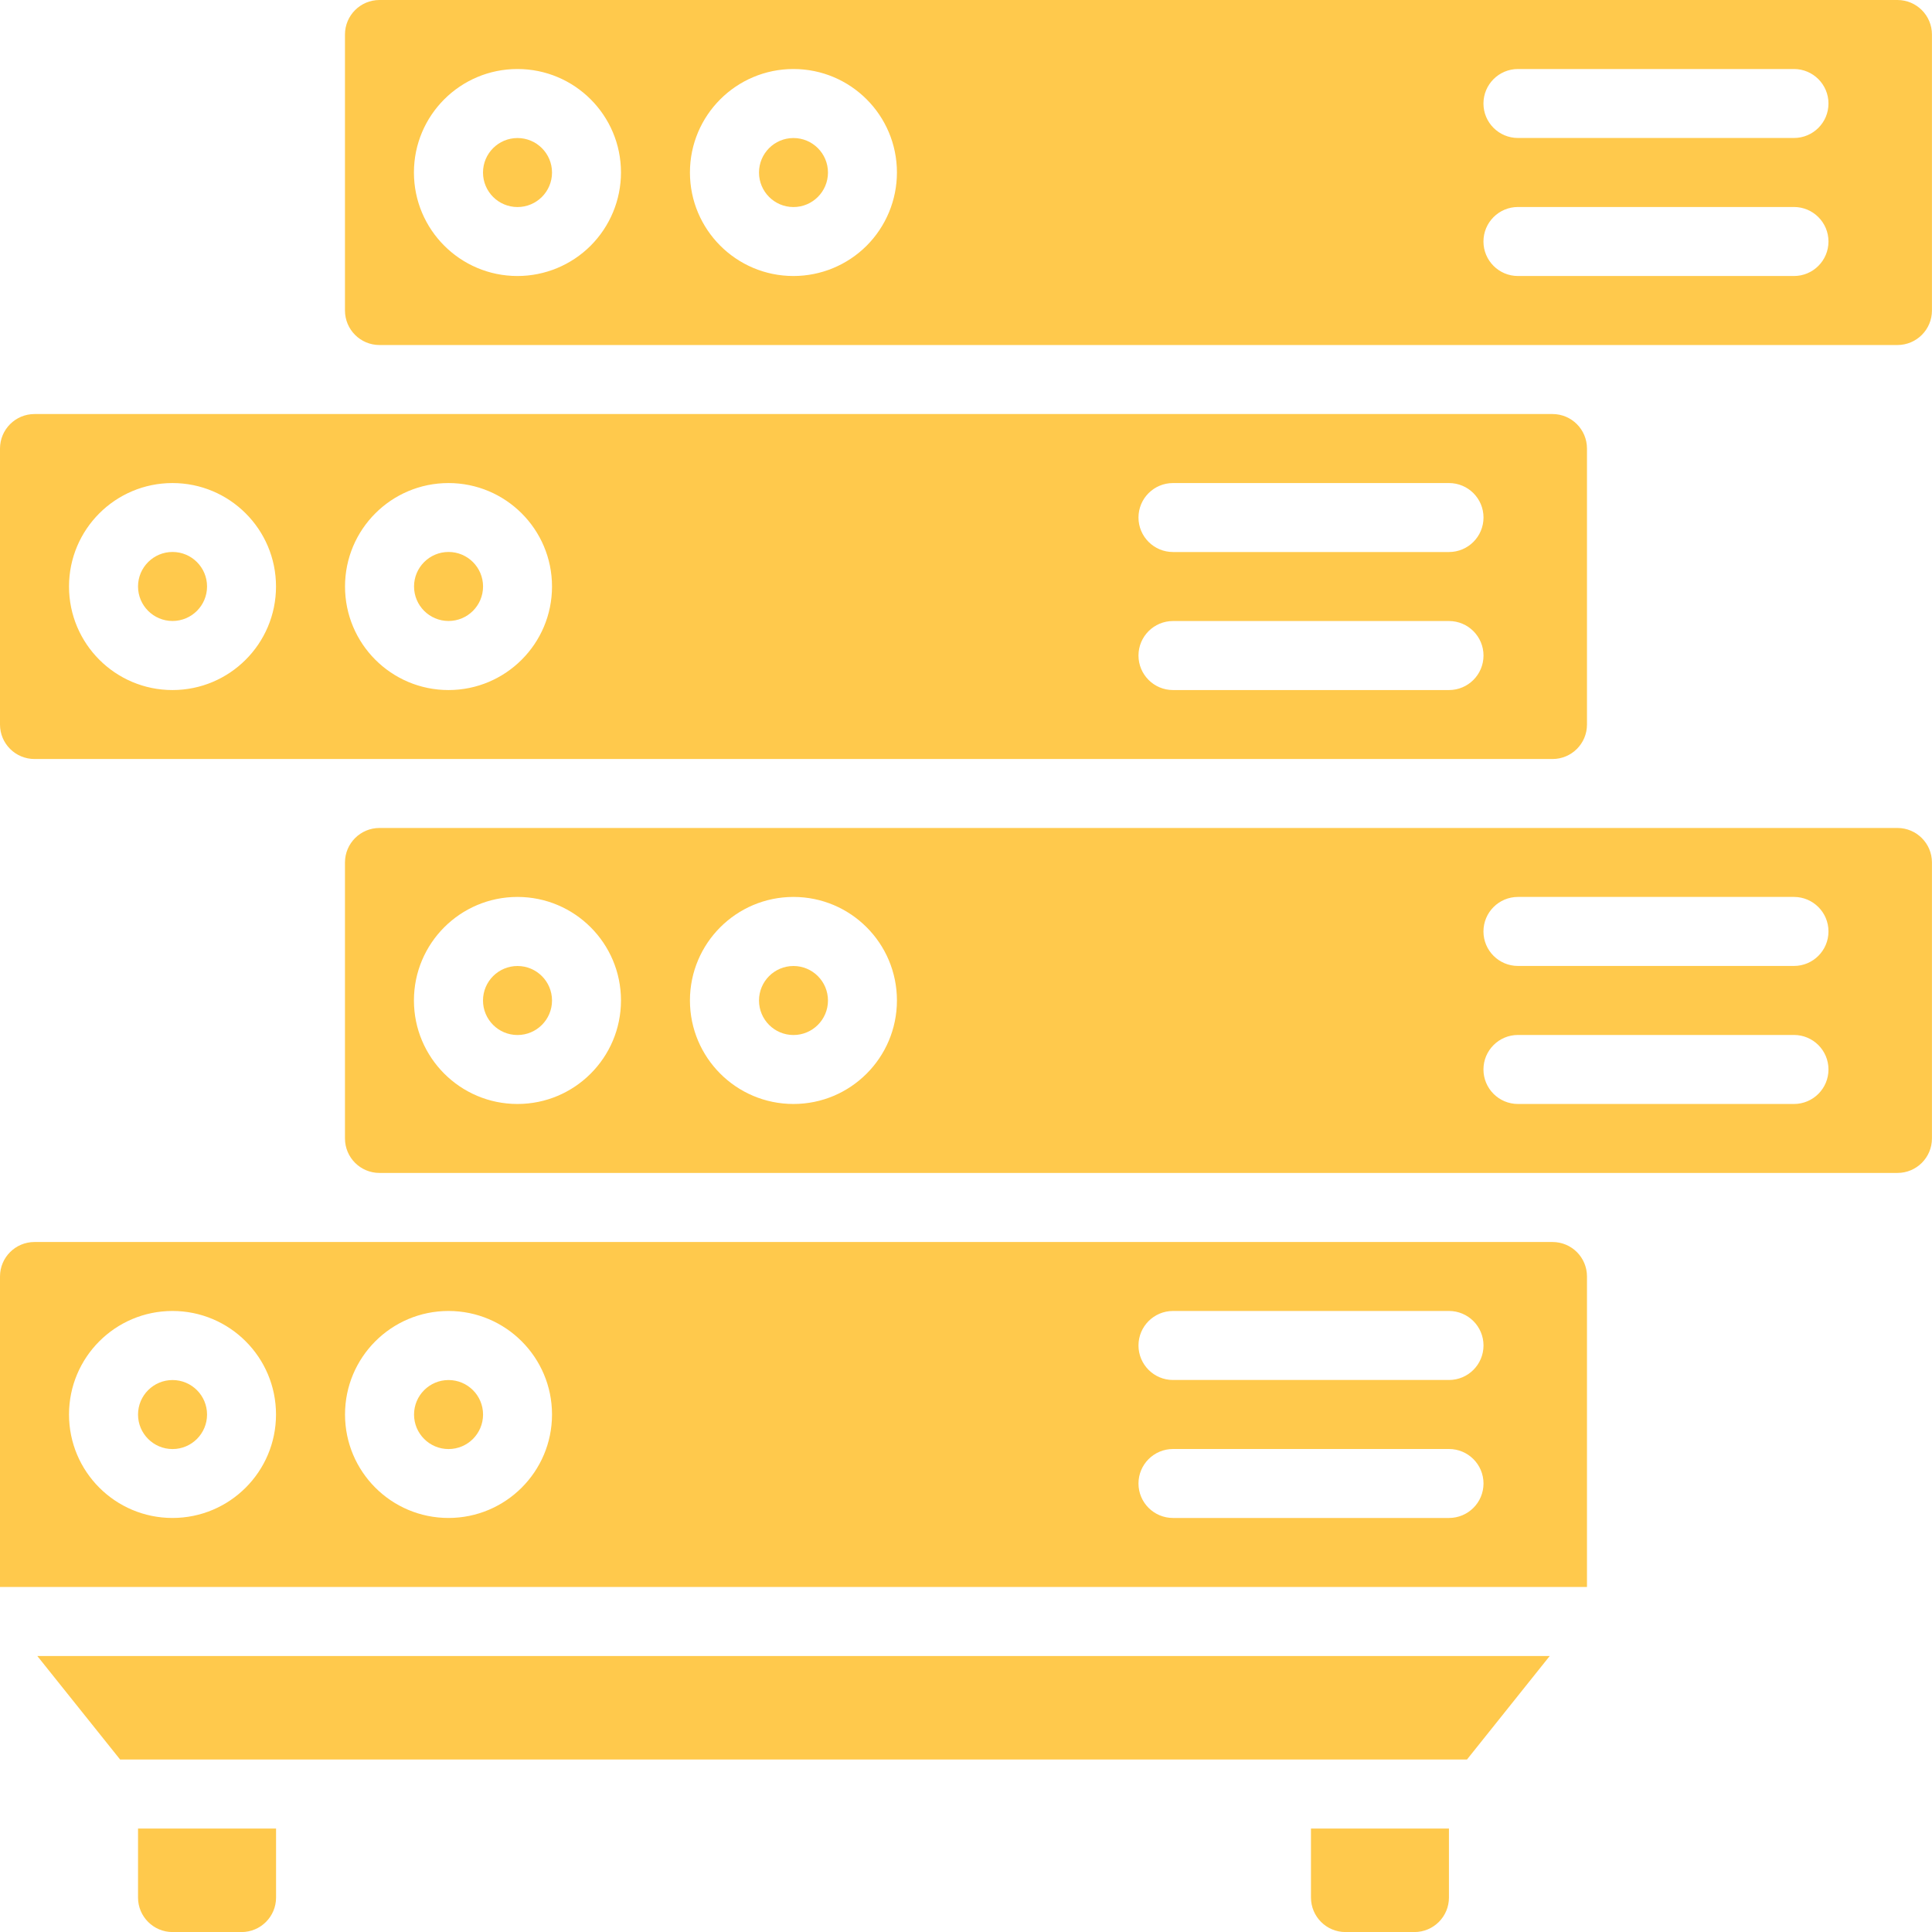
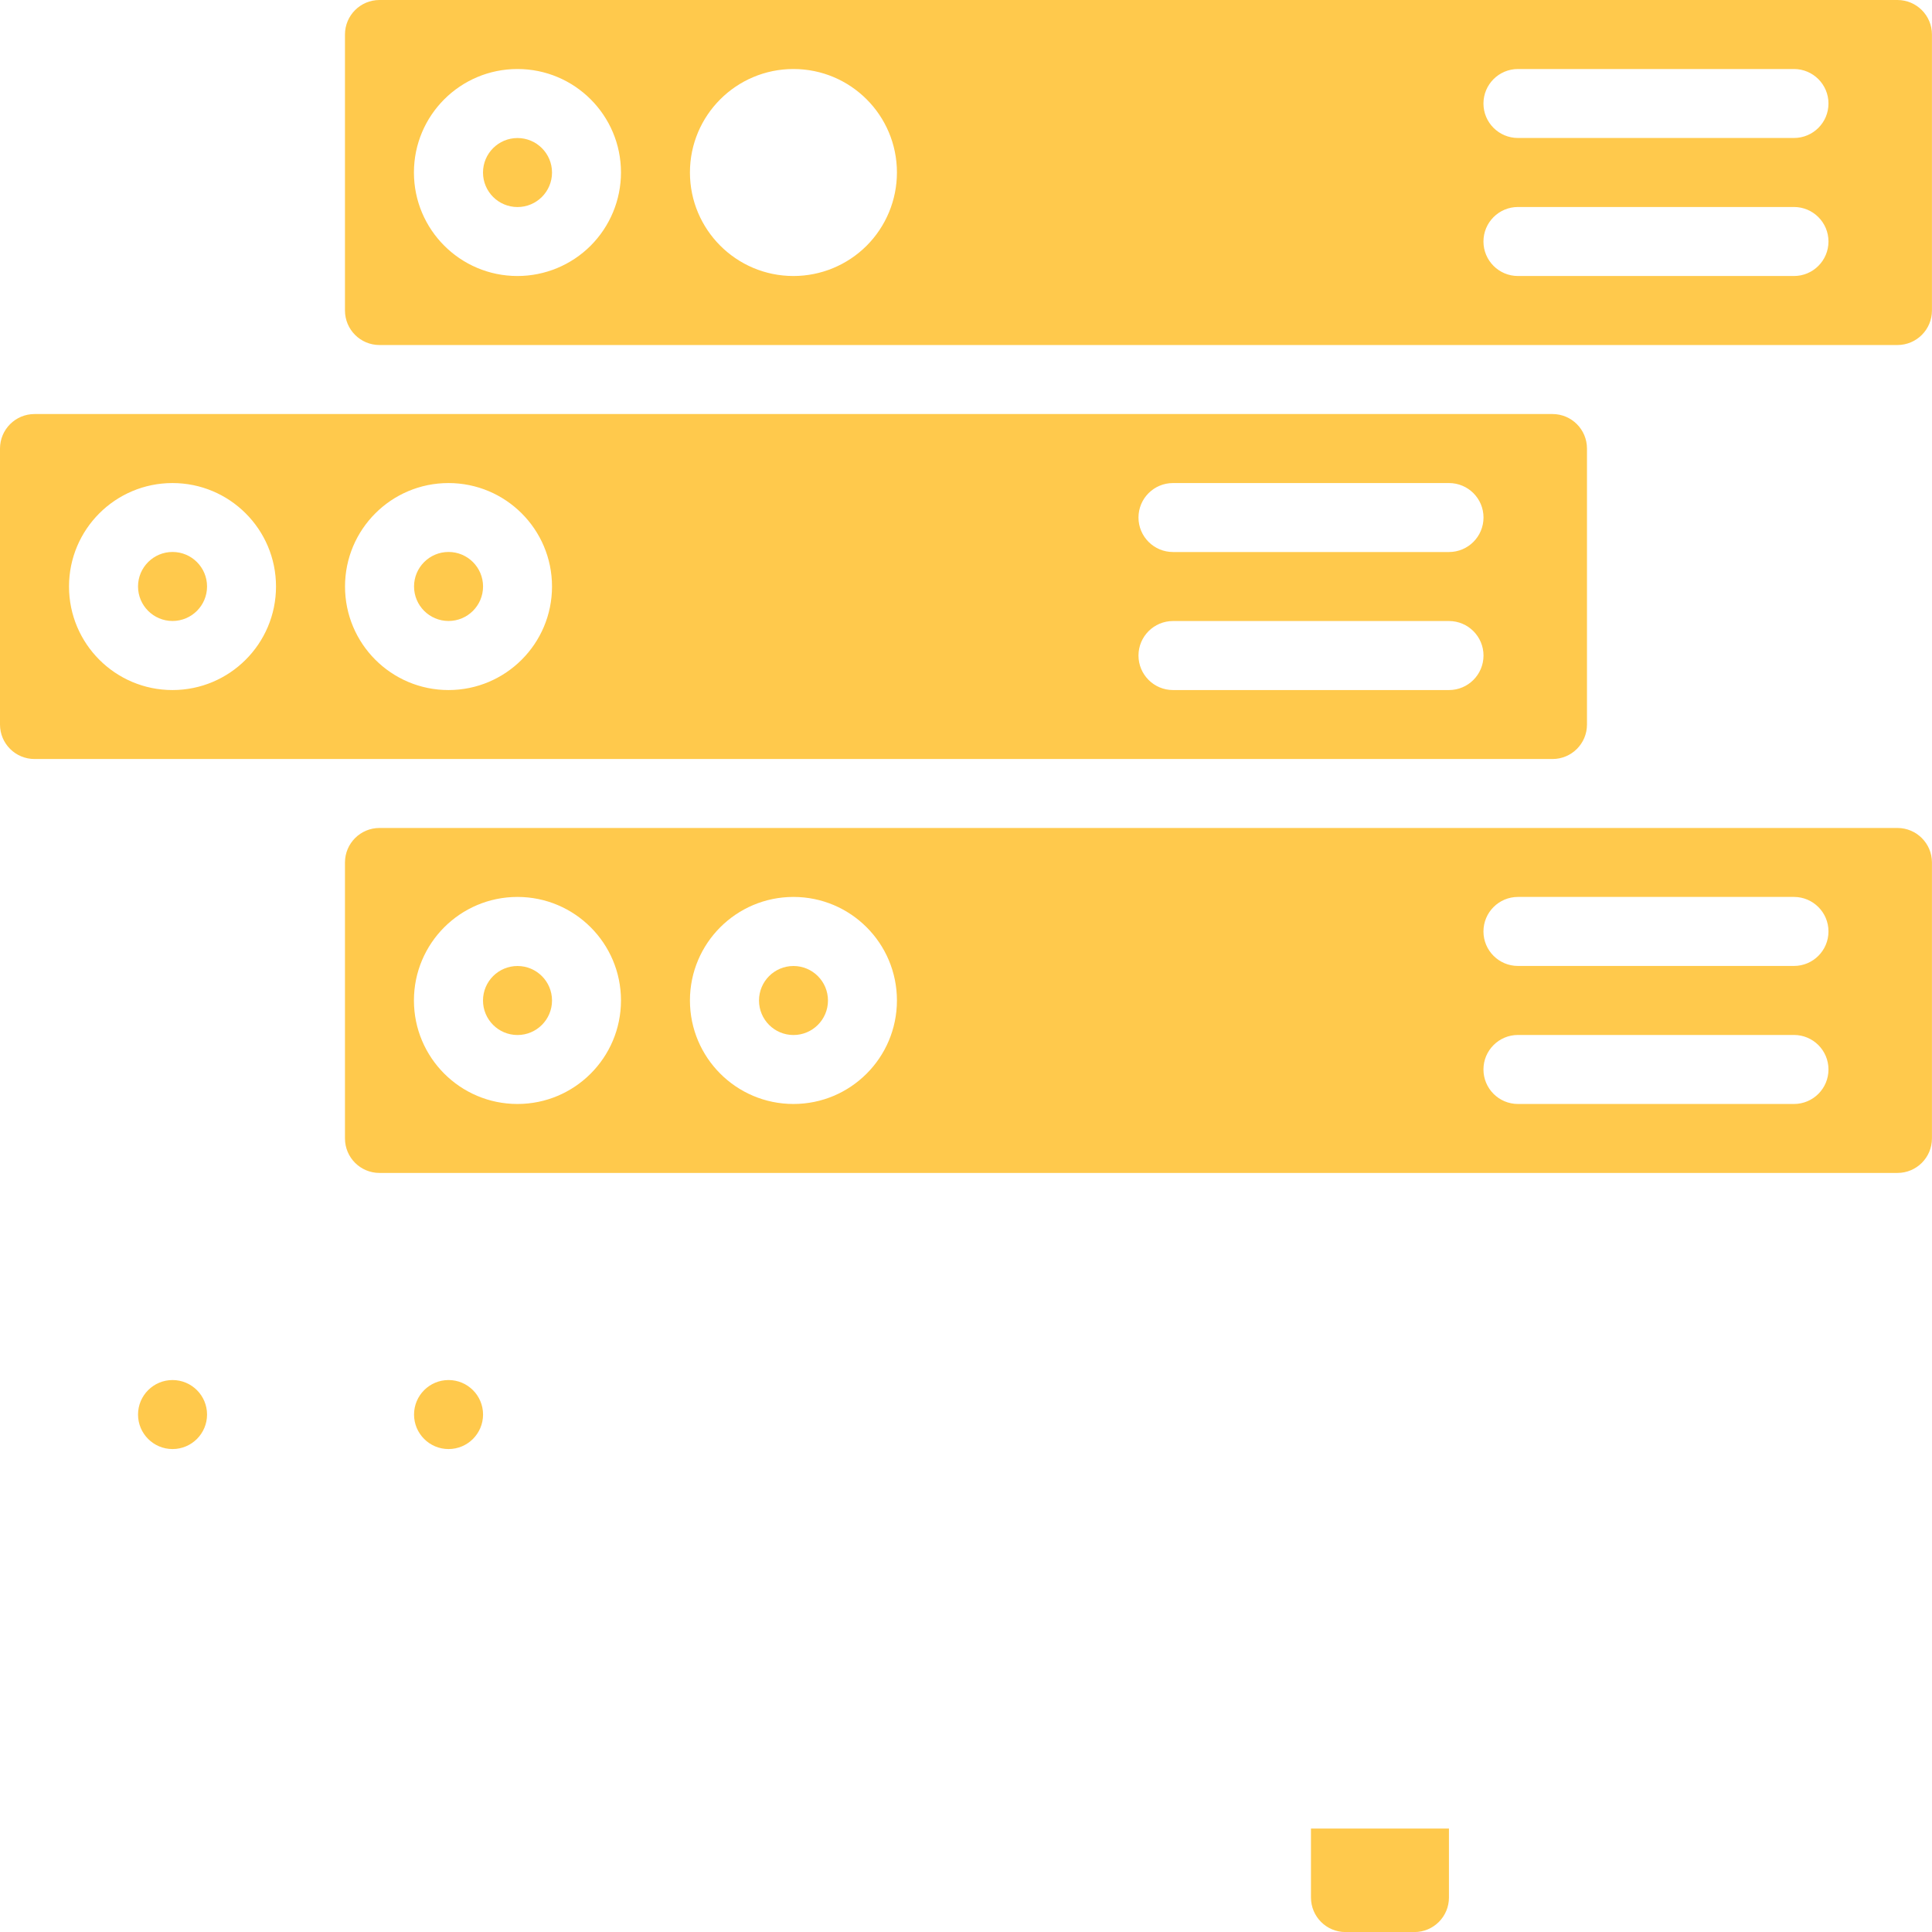
<svg xmlns="http://www.w3.org/2000/svg" width="36" height="36" viewBox="0 0 36 36" fill="none">
  <path d="M26.356 36.001C26.711 36.001 26.999 35.713 26.999 35.358V34.072H24.428V35.358C24.428 35.713 24.716 36.001 25.071 36.001H26.356Z" fill="#FFC94C" />
-   <path d="M29.571 23.785C29.571 23.43 29.284 23.143 28.929 23.143H0.643C0.288 23.143 0 23.43 0 23.785V29.571H29.571V23.785ZM3.214 28.285C2.149 28.285 1.286 27.422 1.286 26.357C1.286 25.292 2.149 24.428 3.214 24.428C4.279 24.428 5.143 25.292 5.143 26.357C5.143 27.422 4.279 28.285 3.214 28.285ZM8.357 28.285C7.292 28.285 6.429 27.422 6.429 26.357C6.429 25.292 7.292 24.428 8.357 24.428C9.422 24.428 10.286 25.292 10.286 26.357C10.286 27.422 9.422 28.285 8.357 28.285ZM27 28.285H21.857C21.502 28.285 21.214 27.998 21.214 27.643C21.214 27.288 21.502 27 21.857 27H27C27.355 27 27.643 27.288 27.643 27.643C27.643 27.998 27.355 28.285 27 28.285ZM27 25.714H21.857C21.502 25.714 21.214 25.426 21.214 25.071C21.214 24.716 21.502 24.428 21.857 24.428H27C27.355 24.428 27.643 24.716 27.643 25.071C27.643 25.426 27.355 25.714 27 25.714Z" fill="#FFC94C" />
  <path d="M8.358 27.001C8.713 27.001 9.001 26.713 9.001 26.358C9.001 26.003 8.713 25.715 8.358 25.715C8.003 25.715 7.715 26.003 7.715 26.358C7.715 26.713 8.003 27.001 8.358 27.001Z" fill="#FFC94C" />
-   <path d="M0.695 30.857L2.238 32.786H5.786H23.786H27.335L28.877 30.857H0.695Z" fill="#FFC94C" />
  <path d="M9.643 19.286C9.998 19.286 10.286 18.998 10.286 18.643C10.286 18.288 9.998 18 9.643 18C9.288 18 9 18.288 9 18.643C9 18.998 9.288 19.286 9.643 19.286Z" fill="#FFC94C" />
-   <path d="M2.572 35.358C2.572 35.713 2.86 36.001 3.215 36.001H4.501C4.856 36.001 5.144 35.713 5.144 35.358V34.072H2.572V35.358Z" fill="#FFC94C" />
  <path d="M9.643 3.858C9.998 3.858 10.286 3.57 10.286 3.215C10.286 2.86 9.998 2.572 9.643 2.572C9.288 2.572 9 2.86 9 3.215C9 3.57 9.288 3.858 9.643 3.858Z" fill="#FFC94C" />
  <path d="M8.358 11.571C8.713 11.571 9.001 11.283 9.001 10.928C9.001 10.573 8.713 10.285 8.358 10.285C8.003 10.285 7.715 10.573 7.715 10.928C7.715 11.283 8.003 11.571 8.358 11.571Z" fill="#FFC94C" />
  <path d="M35.356 0H7.071C6.716 0 6.428 0.288 6.428 0.643V5.786C6.428 6.141 6.716 6.429 7.071 6.429H35.356C35.711 6.429 35.999 6.141 35.999 5.786V0.643C35.999 0.288 35.711 0 35.356 0ZM9.642 5.143C8.577 5.143 7.713 4.279 7.713 3.214C7.713 2.149 8.577 1.286 9.642 1.286C10.707 1.286 11.571 2.149 11.571 3.214C11.571 3.726 11.367 4.216 11.006 4.578C10.644 4.94 10.153 5.143 9.642 5.143ZM14.785 5.143C13.72 5.143 12.856 4.279 12.856 3.214C12.856 2.149 13.72 1.286 14.785 1.286C15.85 1.286 16.713 2.149 16.713 3.214C16.713 3.726 16.51 4.216 16.149 4.578C15.787 4.94 15.296 5.143 14.785 5.143ZM33.428 5.143H28.285C27.93 5.143 27.642 4.855 27.642 4.5C27.642 4.145 27.93 3.857 28.285 3.857H33.428C33.783 3.857 34.071 4.145 34.071 4.5C34.071 4.855 33.783 5.143 33.428 5.143ZM33.428 2.571H28.285C27.93 2.571 27.642 2.284 27.642 1.929C27.642 1.574 27.93 1.286 28.285 1.286H33.428C33.783 1.286 34.071 1.574 34.071 1.929C34.071 2.284 33.783 2.571 33.428 2.571Z" fill="#FFC94C" />
-   <path d="M14.785 3.858C15.14 3.858 15.428 3.57 15.428 3.215C15.428 2.86 15.14 2.572 14.785 2.572C14.43 2.572 14.143 2.86 14.143 3.215C14.143 3.57 14.43 3.858 14.785 3.858Z" fill="#FFC94C" />
  <path d="M3.215 27.001C3.57 27.001 3.858 26.713 3.858 26.358C3.858 26.003 3.57 25.715 3.215 25.715C2.86 25.715 2.572 26.003 2.572 26.358C2.572 26.713 2.86 27.001 3.215 27.001Z" fill="#FFC94C" />
  <path d="M0.643 14.143H28.929C29.284 14.143 29.571 13.856 29.571 13.501V8.358C29.571 8.003 29.284 7.715 28.929 7.715H0.643C0.288 7.715 0 8.003 0 8.358V13.501C0 13.856 0.288 14.143 0.643 14.143ZM21.857 9.001H27C27.355 9.001 27.643 9.288 27.643 9.643C27.643 9.998 27.355 10.286 27 10.286H21.857C21.502 10.286 21.214 9.998 21.214 9.643C21.214 9.288 21.502 9.001 21.857 9.001ZM21.857 11.572H27C27.355 11.572 27.643 11.86 27.643 12.215C27.643 12.57 27.355 12.858 27 12.858H21.857C21.502 12.858 21.214 12.57 21.214 12.215C21.214 11.86 21.502 11.572 21.857 11.572ZM8.357 9.001C9.422 9.001 10.286 9.864 10.286 10.929C10.286 11.994 9.422 12.858 8.357 12.858C7.292 12.858 6.429 11.994 6.429 10.929C6.429 9.864 7.292 9.001 8.357 9.001ZM3.214 9.001C4.279 9.001 5.143 9.864 5.143 10.929C5.143 11.994 4.279 12.858 3.214 12.858C2.149 12.858 1.286 11.994 1.286 10.929C1.286 9.864 2.149 9.001 3.214 9.001Z" fill="#FFC94C" />
  <path d="M14.785 19.286C15.14 19.286 15.428 18.998 15.428 18.643C15.428 18.288 15.14 18 14.785 18C14.43 18 14.143 18.288 14.143 18.643C14.143 18.998 14.43 19.286 14.785 19.286Z" fill="#FFC94C" />
  <path d="M35.356 15.428H7.071C6.716 15.428 6.428 15.716 6.428 16.071V21.213C6.428 21.569 6.716 21.856 7.071 21.856H35.356C35.711 21.856 35.999 21.569 35.999 21.213V16.071C35.999 15.716 35.711 15.428 35.356 15.428ZM9.642 20.571C8.577 20.571 7.713 19.707 7.713 18.642C7.713 17.577 8.577 16.713 9.642 16.713C10.707 16.713 11.571 17.577 11.571 18.642C11.571 19.707 10.707 20.571 9.642 20.571ZM14.785 20.571C13.72 20.571 12.856 19.707 12.856 18.642C12.856 17.577 13.72 16.713 14.785 16.713C15.85 16.713 16.713 17.577 16.713 18.642C16.713 19.707 15.85 20.571 14.785 20.571ZM33.428 20.571H28.285C27.93 20.571 27.642 20.283 27.642 19.928C27.642 19.573 27.93 19.285 28.285 19.285H33.428C33.783 19.285 34.071 19.573 34.071 19.928C34.071 20.283 33.783 20.571 33.428 20.571ZM33.428 17.999H28.285C27.93 17.999 27.642 17.711 27.642 17.356C27.642 17.001 27.93 16.713 28.285 16.713H33.428C33.783 16.713 34.071 17.001 34.071 17.356C34.071 17.711 33.783 17.999 33.428 17.999Z" fill="#FFC94C" />
  <path d="M3.215 11.571C3.57 11.571 3.858 11.283 3.858 10.928C3.858 10.573 3.57 10.285 3.215 10.285C2.86 10.285 2.572 10.573 2.572 10.928C2.572 11.283 2.86 11.571 3.215 11.571Z" fill="#FFC94C" />
</svg>